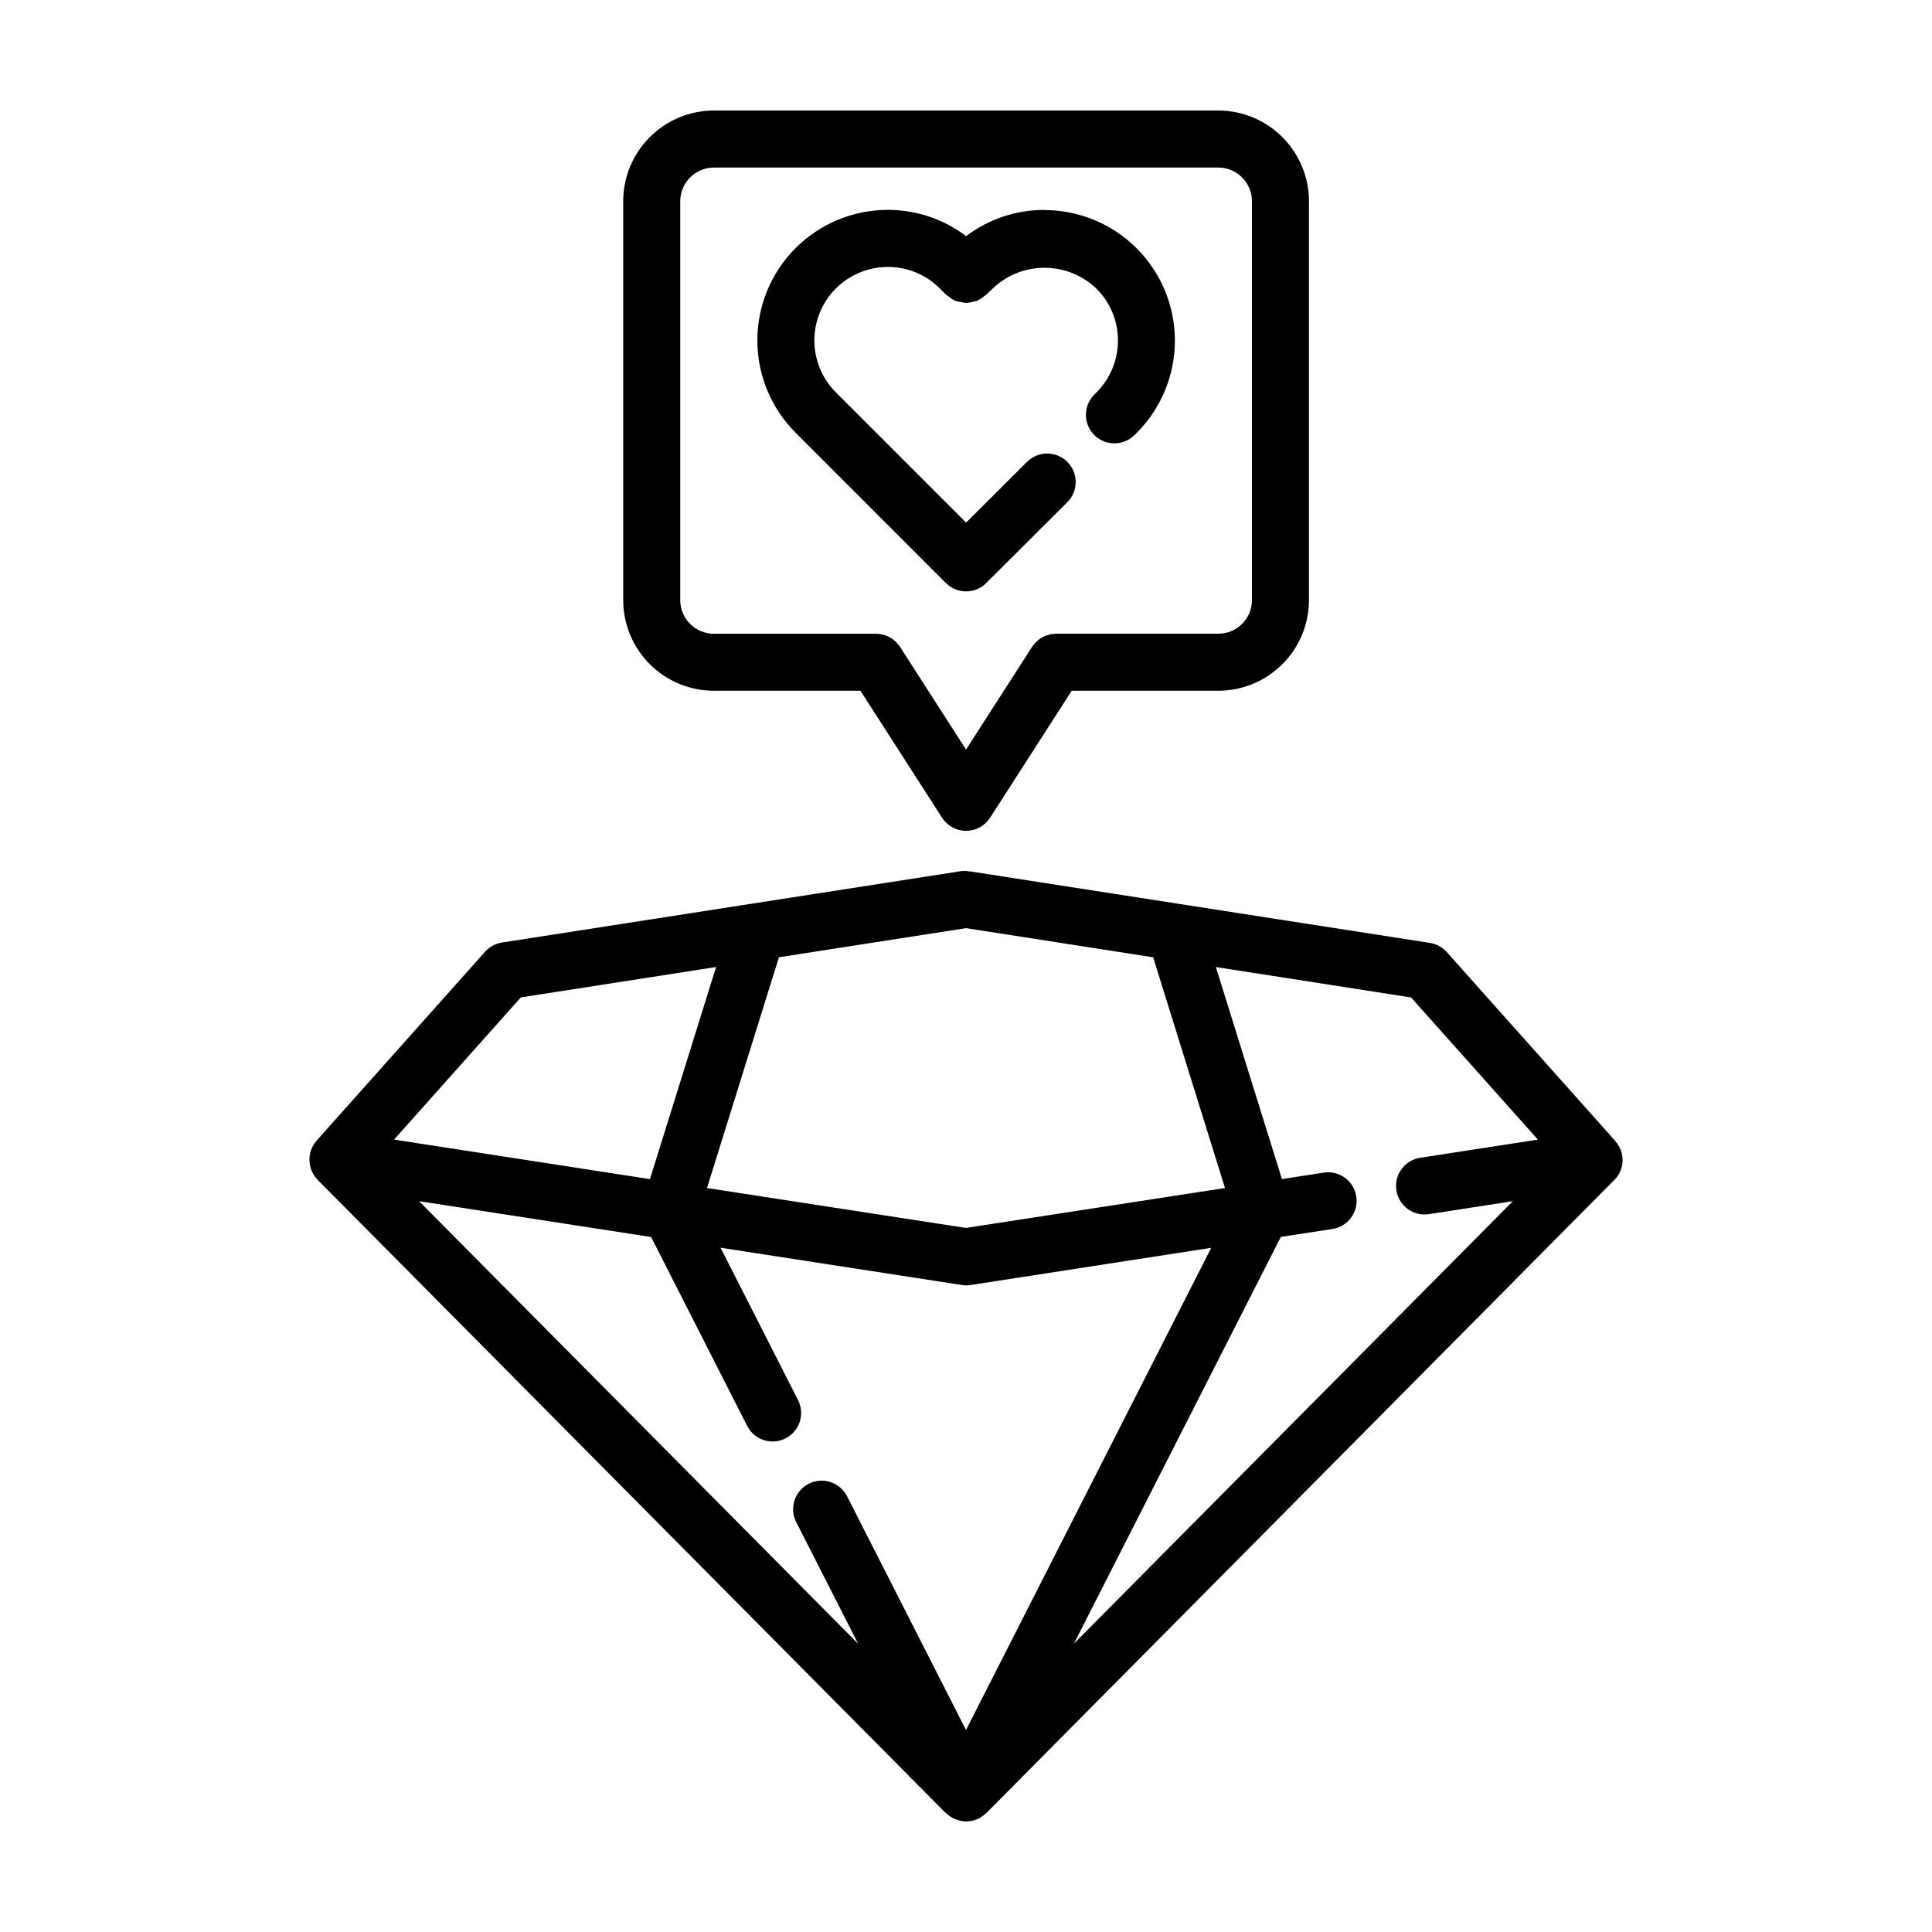
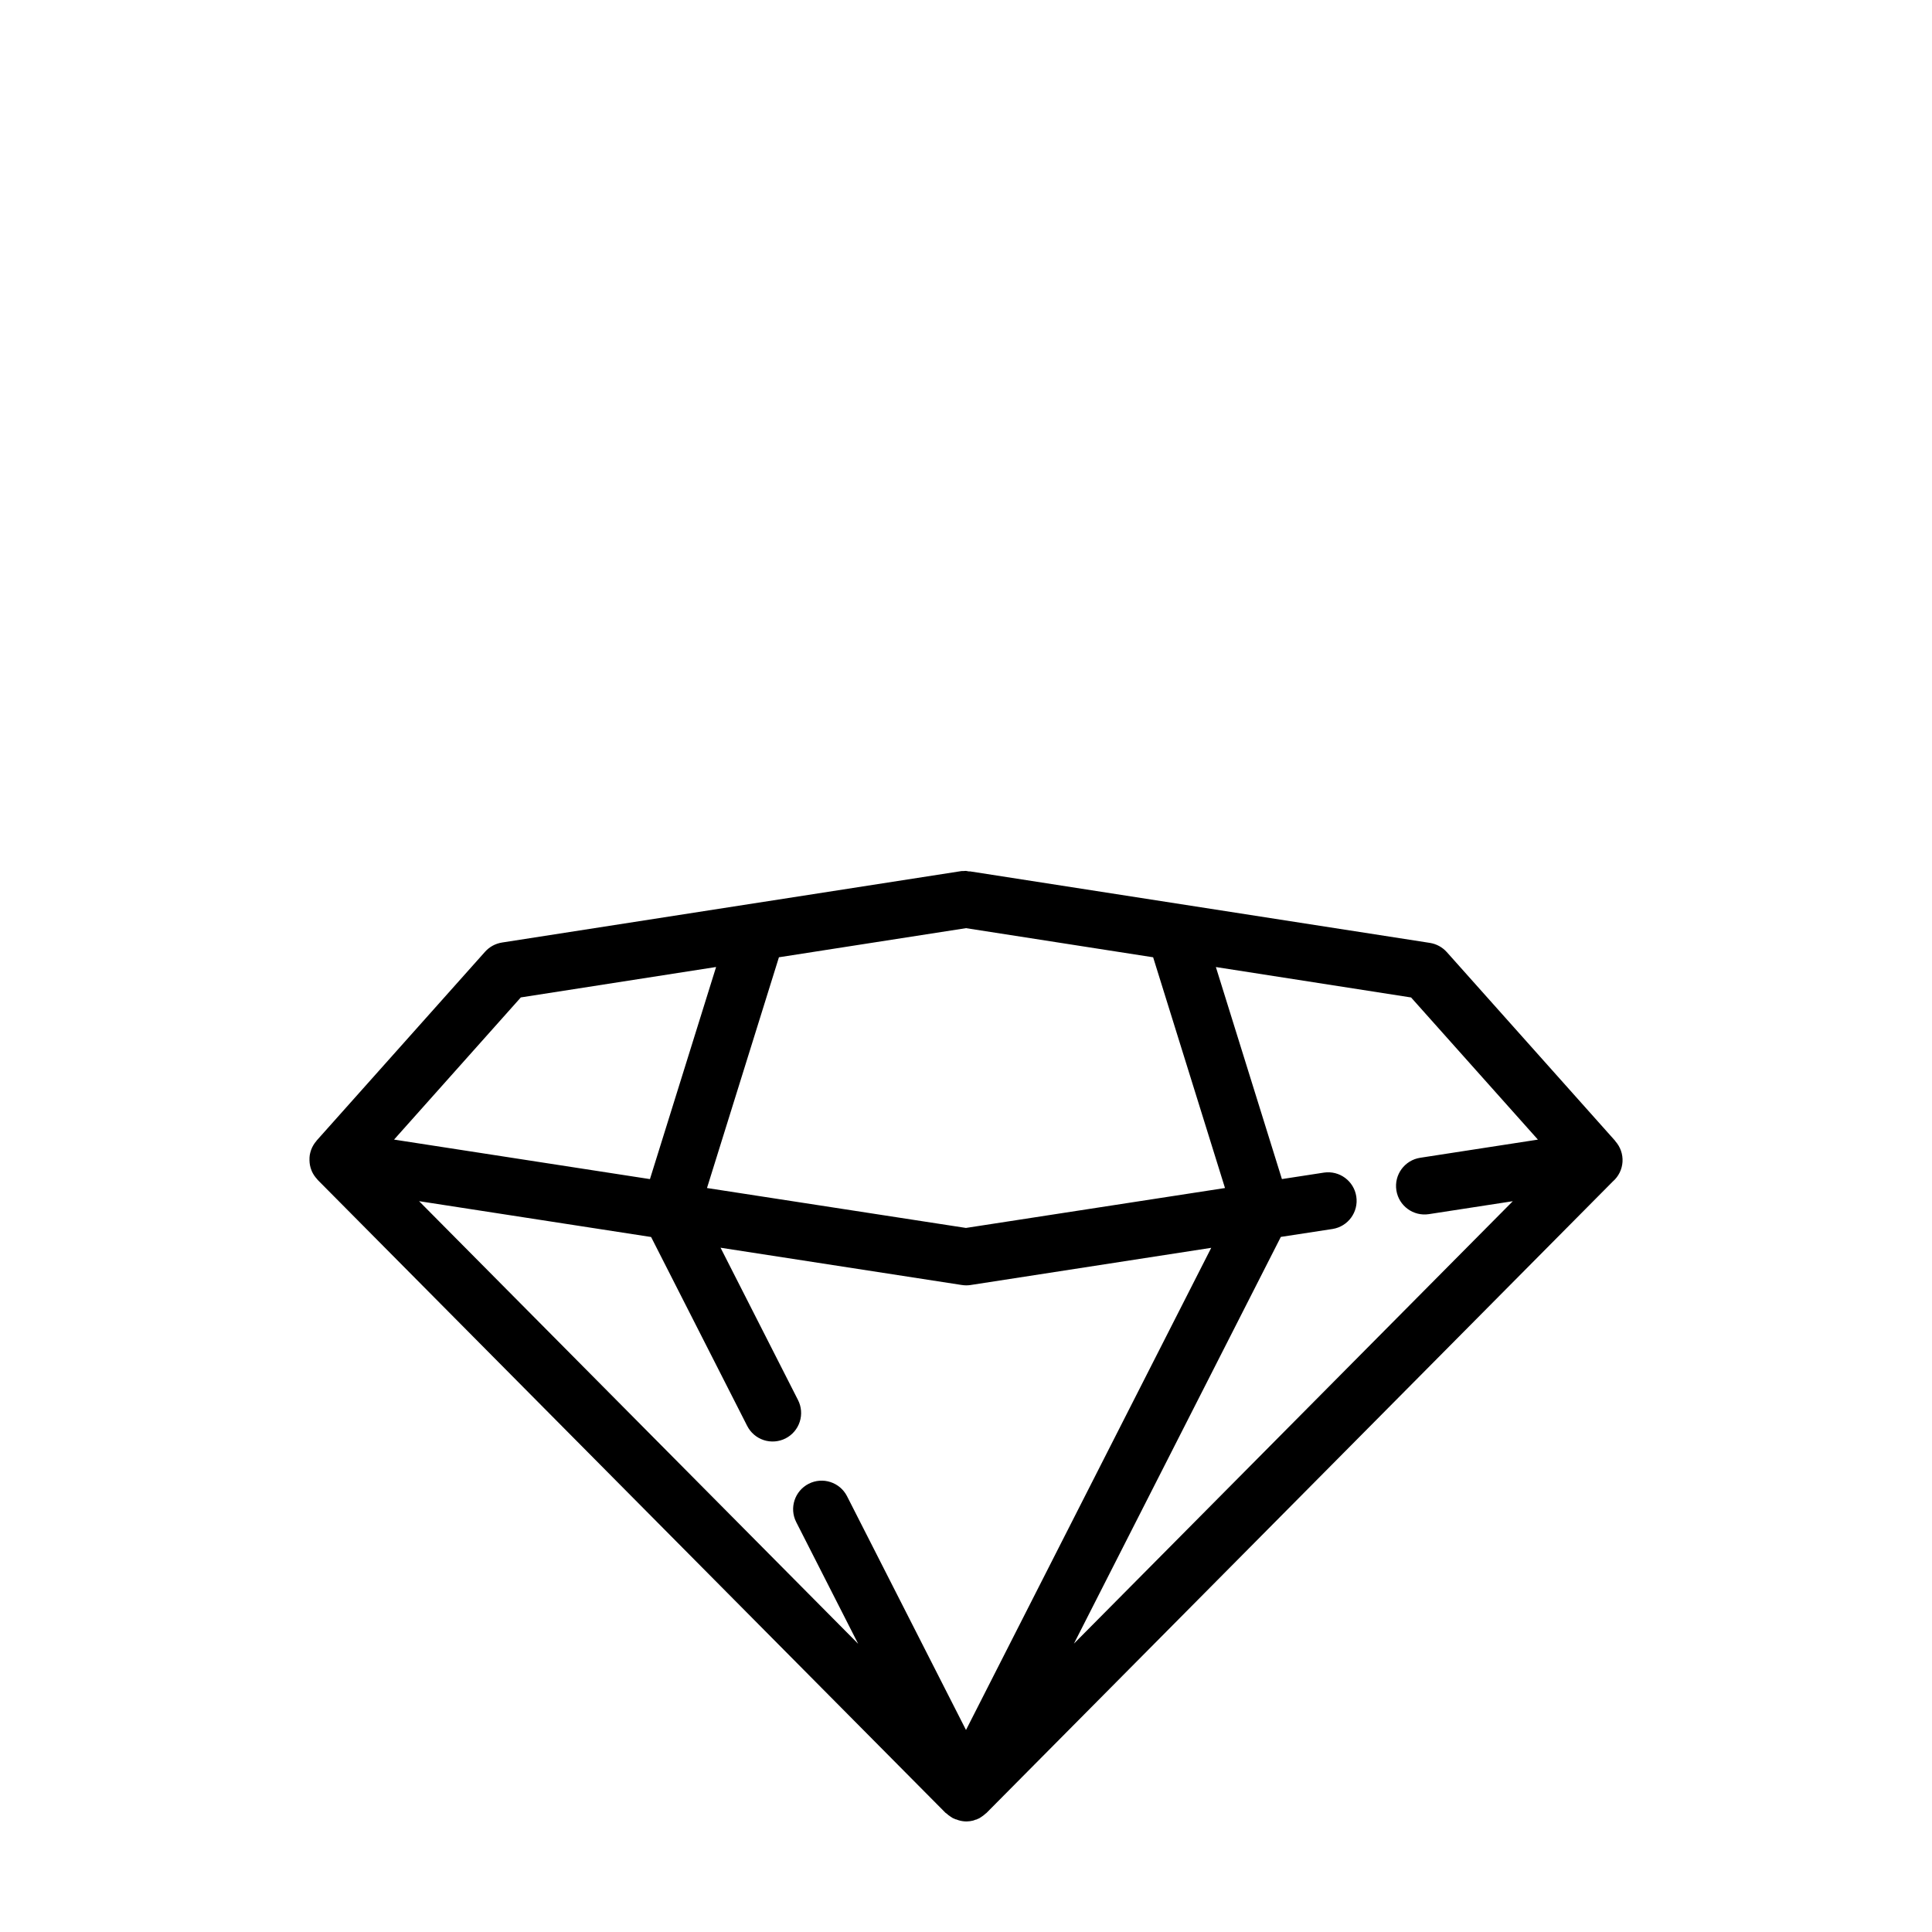
<svg xmlns="http://www.w3.org/2000/svg" fill="#000000" width="800px" height="800px" version="1.1" viewBox="144 144 512 512">
  <g>
-     <path d="m420.77 199.63c-7.484-0.016-14.77 2.426-20.738 6.941-5.969-4.519-13.254-6.961-20.742-6.953-9.168 0-17.961 3.641-24.445 10.121-6.484 6.477-10.133 15.27-10.141 24.438-0.008 9.168 3.625 17.961 10.098 24.453l39.883 39.887c2.949 2.949 7.734 2.949 10.684 0l0.023-0.035 21.363-21.297c1.461-1.406 2.293-3.34 2.312-5.367s-0.777-3.977-2.207-5.41c-1.434-1.434-3.383-2.234-5.406-2.219-2.027 0.016-3.965 0.844-5.375 2.301l-16.051 16.008-34.527-34.531c-3.644-3.656-5.691-8.605-5.688-13.77 0.004-5.16 2.059-10.109 5.711-13.758 3.648-3.648 8.602-5.699 13.762-5.699 5.164-0.016 10.121 2.035 13.766 5.699l1.512 1.512 0.031 0.051 0.055 0.039 0.047 0.047-0.004-0.004c0.227 0.168 0.461 0.324 0.699 0.469 0.527 0.465 1.117 0.855 1.75 1.16 0.465 0.148 0.941 0.25 1.426 0.301 0.453 0.133 0.918 0.227 1.387 0.273 0.66-0.031 1.312-0.148 1.945-0.348 0.297-0.039 0.59-0.094 0.879-0.168 0.773-0.328 1.48-0.785 2.102-1.348 0.137-0.078 0.27-0.16 0.398-0.254l0.031-0.023s0.051-0.031 0.074-0.051l0.047-0.07 1.582-1.512c3.707-3.562 8.645-5.551 13.785-5.551s10.082 1.988 13.785 5.551c3.648 3.629 5.695 8.566 5.684 13.715 0.004 5.168-2.043 10.125-5.695 13.781l-0.504 0.504c-1.457 1.414-2.281 3.352-2.293 5.375-0.016 2.027 0.789 3.977 2.223 5.406 1.438 1.43 3.391 2.223 5.414 2.199 2.027-0.023 3.961-0.859 5.367-2.32l0.504-0.504c6.465-6.492 10.09-15.289 10.074-24.453-0.012-9.164-3.664-17.949-10.148-24.426-6.484-6.477-15.273-10.113-24.438-10.117z" />
-     <path d="m333.17 173.29c-6.371 0.012-12.48 2.555-16.984 7.066-4.504 4.512-7.031 10.625-7.031 17v105.68c0.008 6.367 2.539 12.473 7.043 16.977 4.5 4.504 10.605 7.035 16.973 7.043h38.859l21.633 33.656c1.391 2.164 3.789 3.473 6.359 3.473 2.574 0 4.969-1.309 6.359-3.473l21.633-33.656h38.859c6.367-0.008 12.473-2.539 16.977-7.043 4.504-4.504 7.035-10.609 7.043-16.977v-105.68c0-6.375-2.531-12.488-7.031-17-4.504-4.512-10.613-7.055-16.988-7.066zm142.61 24.066v105.68c-0.004 4.918-3.988 8.902-8.906 8.906h-43.051c-0.34 0.012-0.676 0.047-1.008 0.102-0.168 0-0.344 0-0.504 0.059-0.254 0.066-0.504 0.145-0.75 0.238-0.219 0.059-0.434 0.125-0.645 0.207-0.203 0.086-0.383 0.207-0.578 0.312h-0.004c-0.238 0.113-0.469 0.242-0.695 0.383-0.168 0.109-0.309 0.258-0.465 0.383h0.004c-0.234 0.172-0.453 0.355-0.668 0.555-0.117 0.117-0.207 0.258-0.312 0.379v-0.004c-0.227 0.254-0.438 0.52-0.629 0.797l-0.047 0.055-17.512 27.234-17.5-27.227-0.039-0.055v-0.004c-0.195-0.273-0.406-0.539-0.633-0.789-0.109-0.125-0.203-0.266-0.316-0.383-0.195-0.18-0.398-0.348-0.609-0.504-0.16-0.152-0.328-0.297-0.504-0.434-0.145-0.098-0.309-0.16-0.457-0.25-0.266-0.168-0.539-0.312-0.824-0.445-0.121-0.055-0.258-0.082-0.383-0.125-0.328-0.129-0.664-0.234-1.008-0.316-0.109 0-0.223 0-0.332-0.039v-0.004c-0.387-0.066-0.777-0.105-1.168-0.113h-43.066c-4.914-0.012-8.895-3.992-8.902-8.91v-105.69c-0.008-4.93 3.977-8.934 8.902-8.953h133.7c4.93 0.016 8.914 4.023 8.906 8.953z" />
    <path d="m226.53 454.09c0.035 0.09 0.055 0.18 0.098 0.273l-0.004-0.004c0.359 0.805 0.852 1.539 1.457 2.172 0.039 0.039 0.051 0.098 0.09 0.137l166.45 167.8h0.023c0.047 0.047 0.105 0.055 0.152 0.102h0.004c0.352 0.332 0.734 0.629 1.148 0.887l0.25 0.16c0.121 0.07 0.215 0.16 0.344 0.223 0.125 0.059 0.262 0.086 0.395 0.145 0.133 0.059 0.121 0.09 0.191 0.121 0.07 0.031 0.215 0.031 0.324 0.066 0.105 0.035 0.172 0.07 0.262 0.098 0.09 0.023 0.211 0.09 0.324 0.121l-0.004-0.004c0.637 0.195 1.297 0.301 1.965 0.316h0.203-0.004c0.57-0.012 1.141-0.09 1.695-0.23 0.215-0.055 0.414-0.156 0.625-0.23 0.105-0.035 0.215-0.023 0.324-0.066 0.105-0.039 0.125-0.09 0.191-0.121s0.281-0.086 0.414-0.156c0.133-0.07 0.176-0.121 0.273-0.172s0.277-0.176 0.414-0.266h-0.008c0.387-0.25 0.746-0.531 1.078-0.848 0.035-0.035 0.082-0.047 0.109-0.074h0.023l0.137-0.137 165.96-167.32h0.004c1.508-1.32 2.426-3.188 2.547-5.191 0.117-2-0.566-3.965-1.906-5.457v-0.047l-0.051-0.055-0.039-0.051-44.566-49.961h-0.004c-1.164-1.305-2.746-2.168-4.477-2.441l-121.79-18.941h-0.371-0.004c-0.258-0.062-0.523-0.109-0.785-0.141-0.262 0-0.523 0.016-0.781 0.043h-0.383l-121.8 18.941v0.004c-1.73 0.27-3.312 1.133-4.481 2.438l-44.562 49.961-0.082 0.09-0.039 0.074 0.004 0.004c-0.617 0.699-1.098 1.504-1.418 2.379l-0.031 0.105c-0.152 0.43-0.262 0.871-0.336 1.32-0.059 0.402-0.078 0.812-0.066 1.219v0.188c0.02 0.863 0.188 1.715 0.5 2.519zm90.02 17.73 25.453 50.043v-0.004c0.902 1.797 2.484 3.156 4.394 3.781 1.91 0.625 3.988 0.465 5.781-0.445 1.789-0.91 3.144-2.496 3.762-4.406 0.621-1.914 0.453-3.992-0.465-5.781l-20.52-40.348 63.883 9.871v-0.004c0.383 0.066 0.773 0.102 1.164 0.105h0.098-0.004c0.355 0 0.711-0.027 1.062-0.078l63.832-9.867-64.988 127.78-31.535-61.969c-1.902-3.703-6.438-5.172-10.148-3.285-3.711 1.887-5.195 6.422-3.324 10.137l16.426 32.273-116.36-117.3zm83.453-81.848 49.59 7.719 19.043 61.148-68.652 10.578-68.625-10.578 19.066-61.152zm151.56 56.039-31.195 4.812c-4.125 0.637-6.953 4.496-6.316 8.621s4.496 6.953 8.621 6.316l22.234-3.426-116.3 117.24 54.828-107.78 13.75-2.109c4.09-0.672 6.879-4.512 6.246-8.609-0.629-4.094-4.441-6.922-8.543-6.328l-11.168 1.719-17.5-56.191 51.73 8.062zm-269.54-37.684 51.75-8.062-17.531 56.211-67.812-10.473z" />
  </g>
</svg>